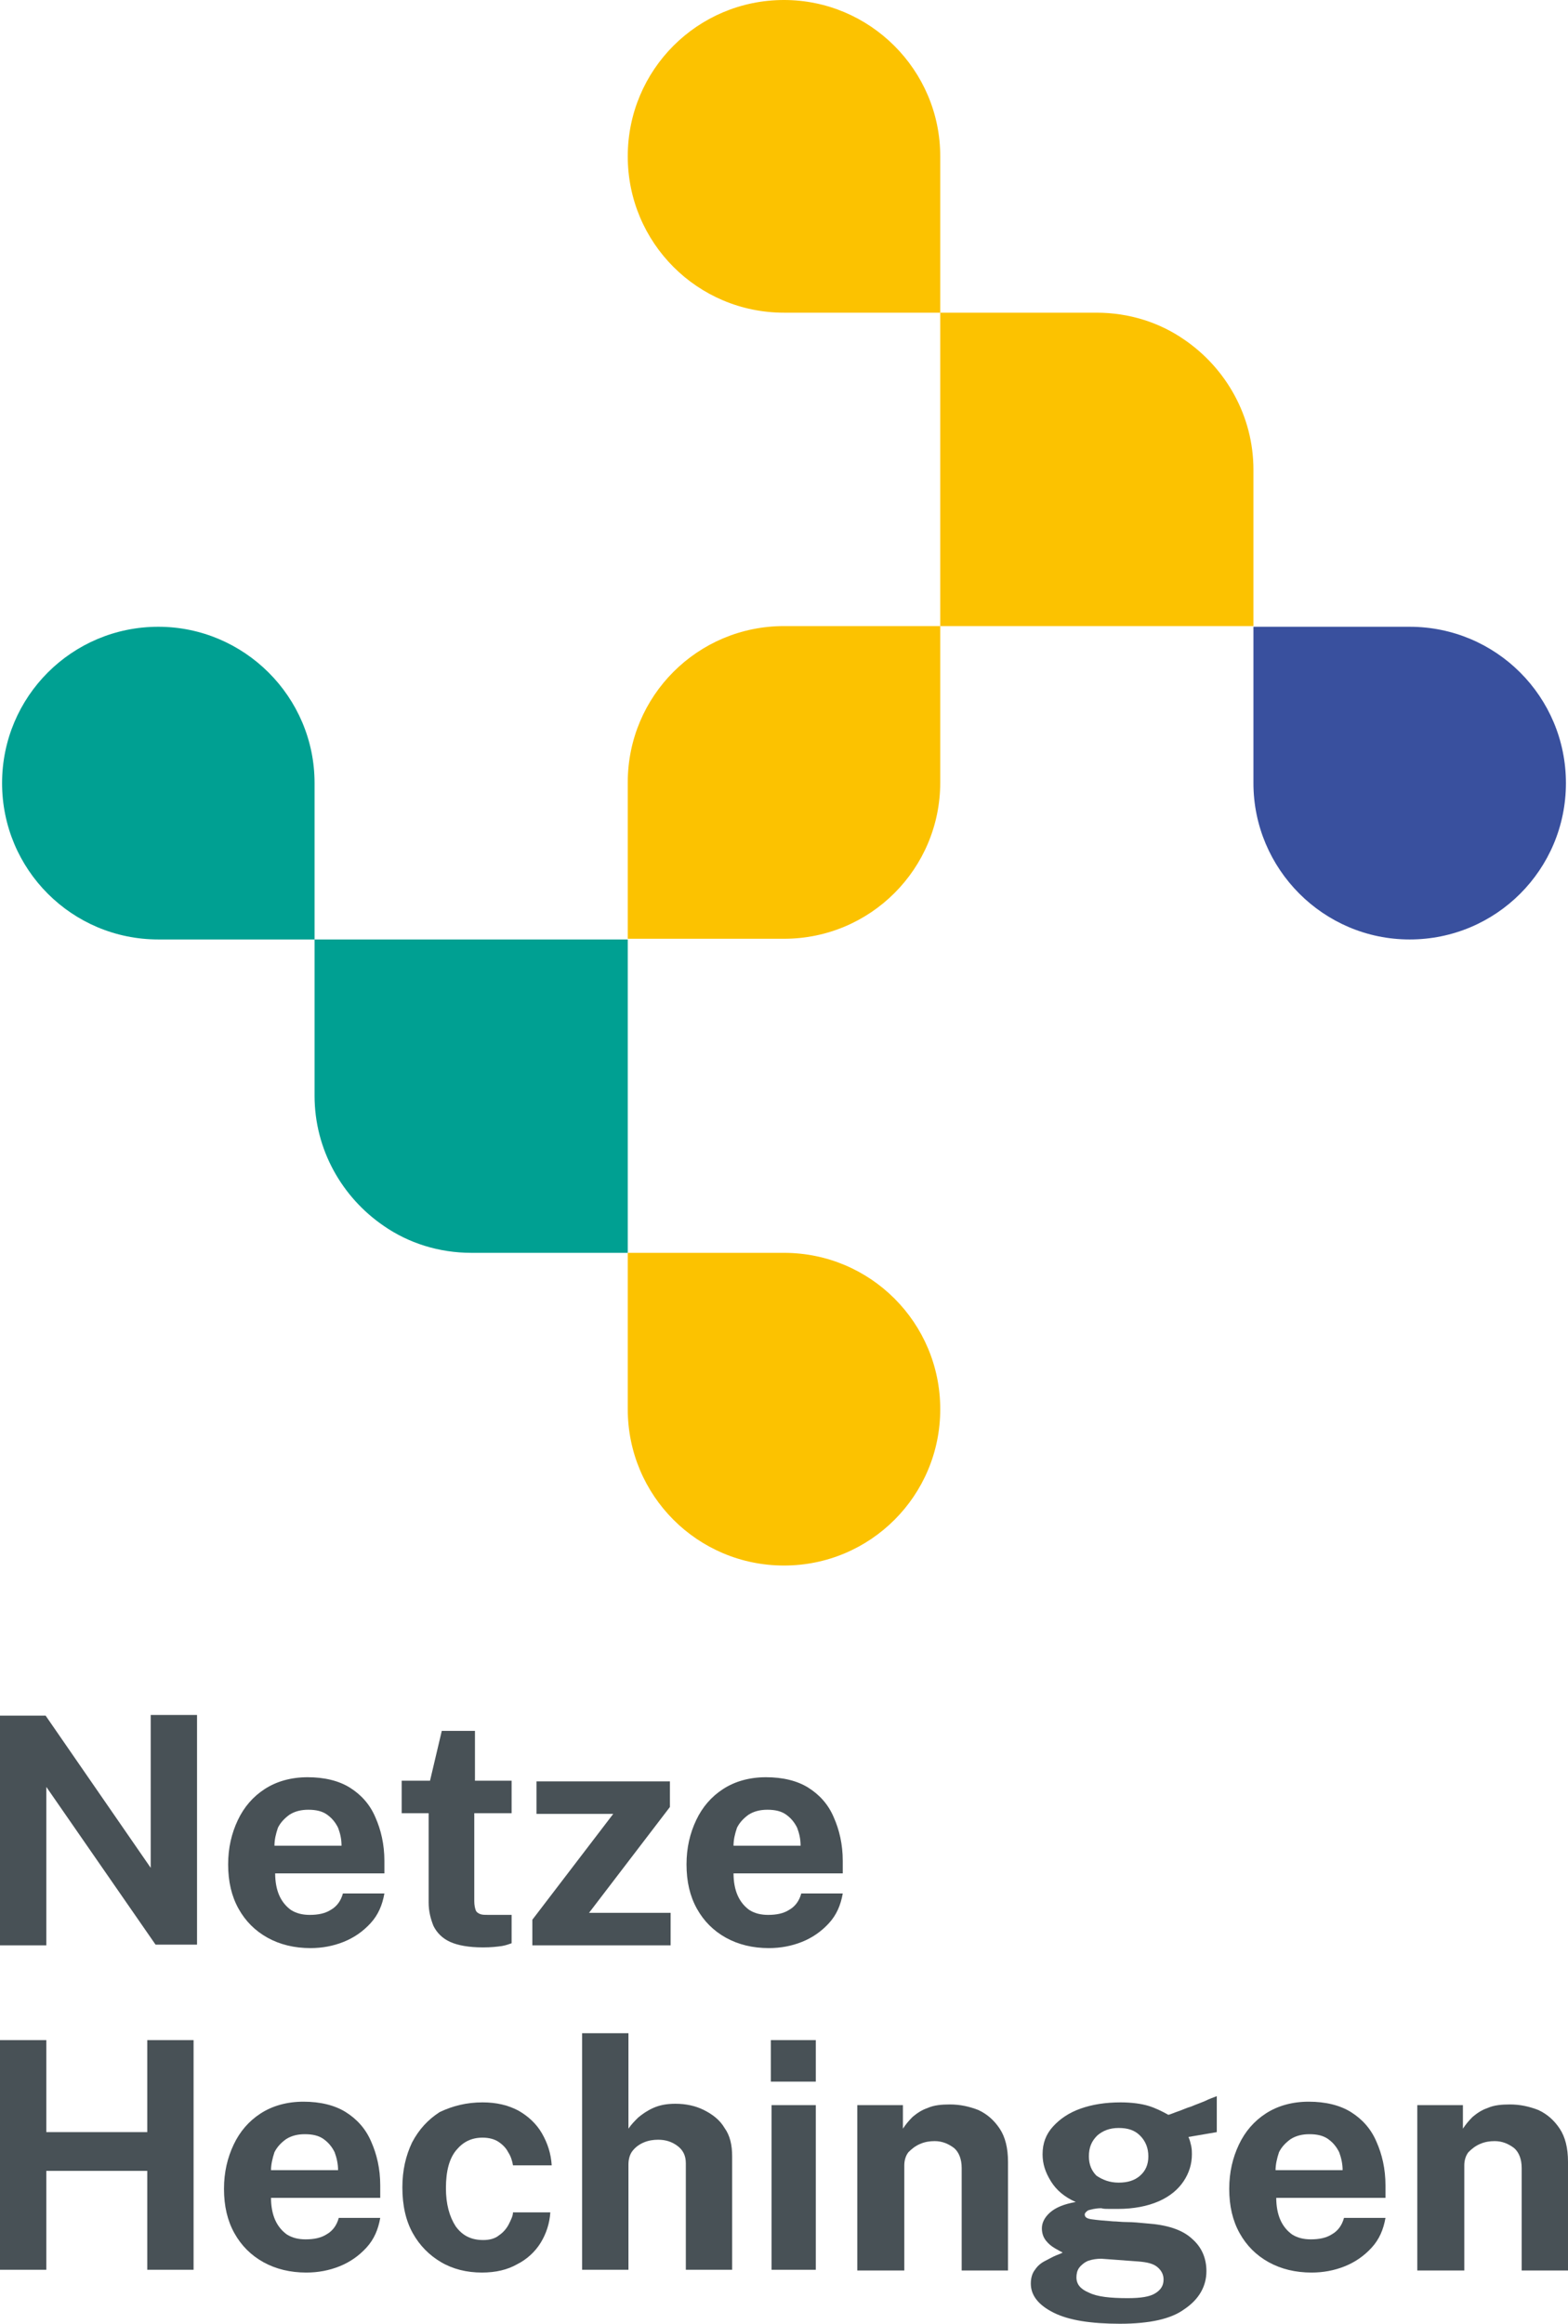
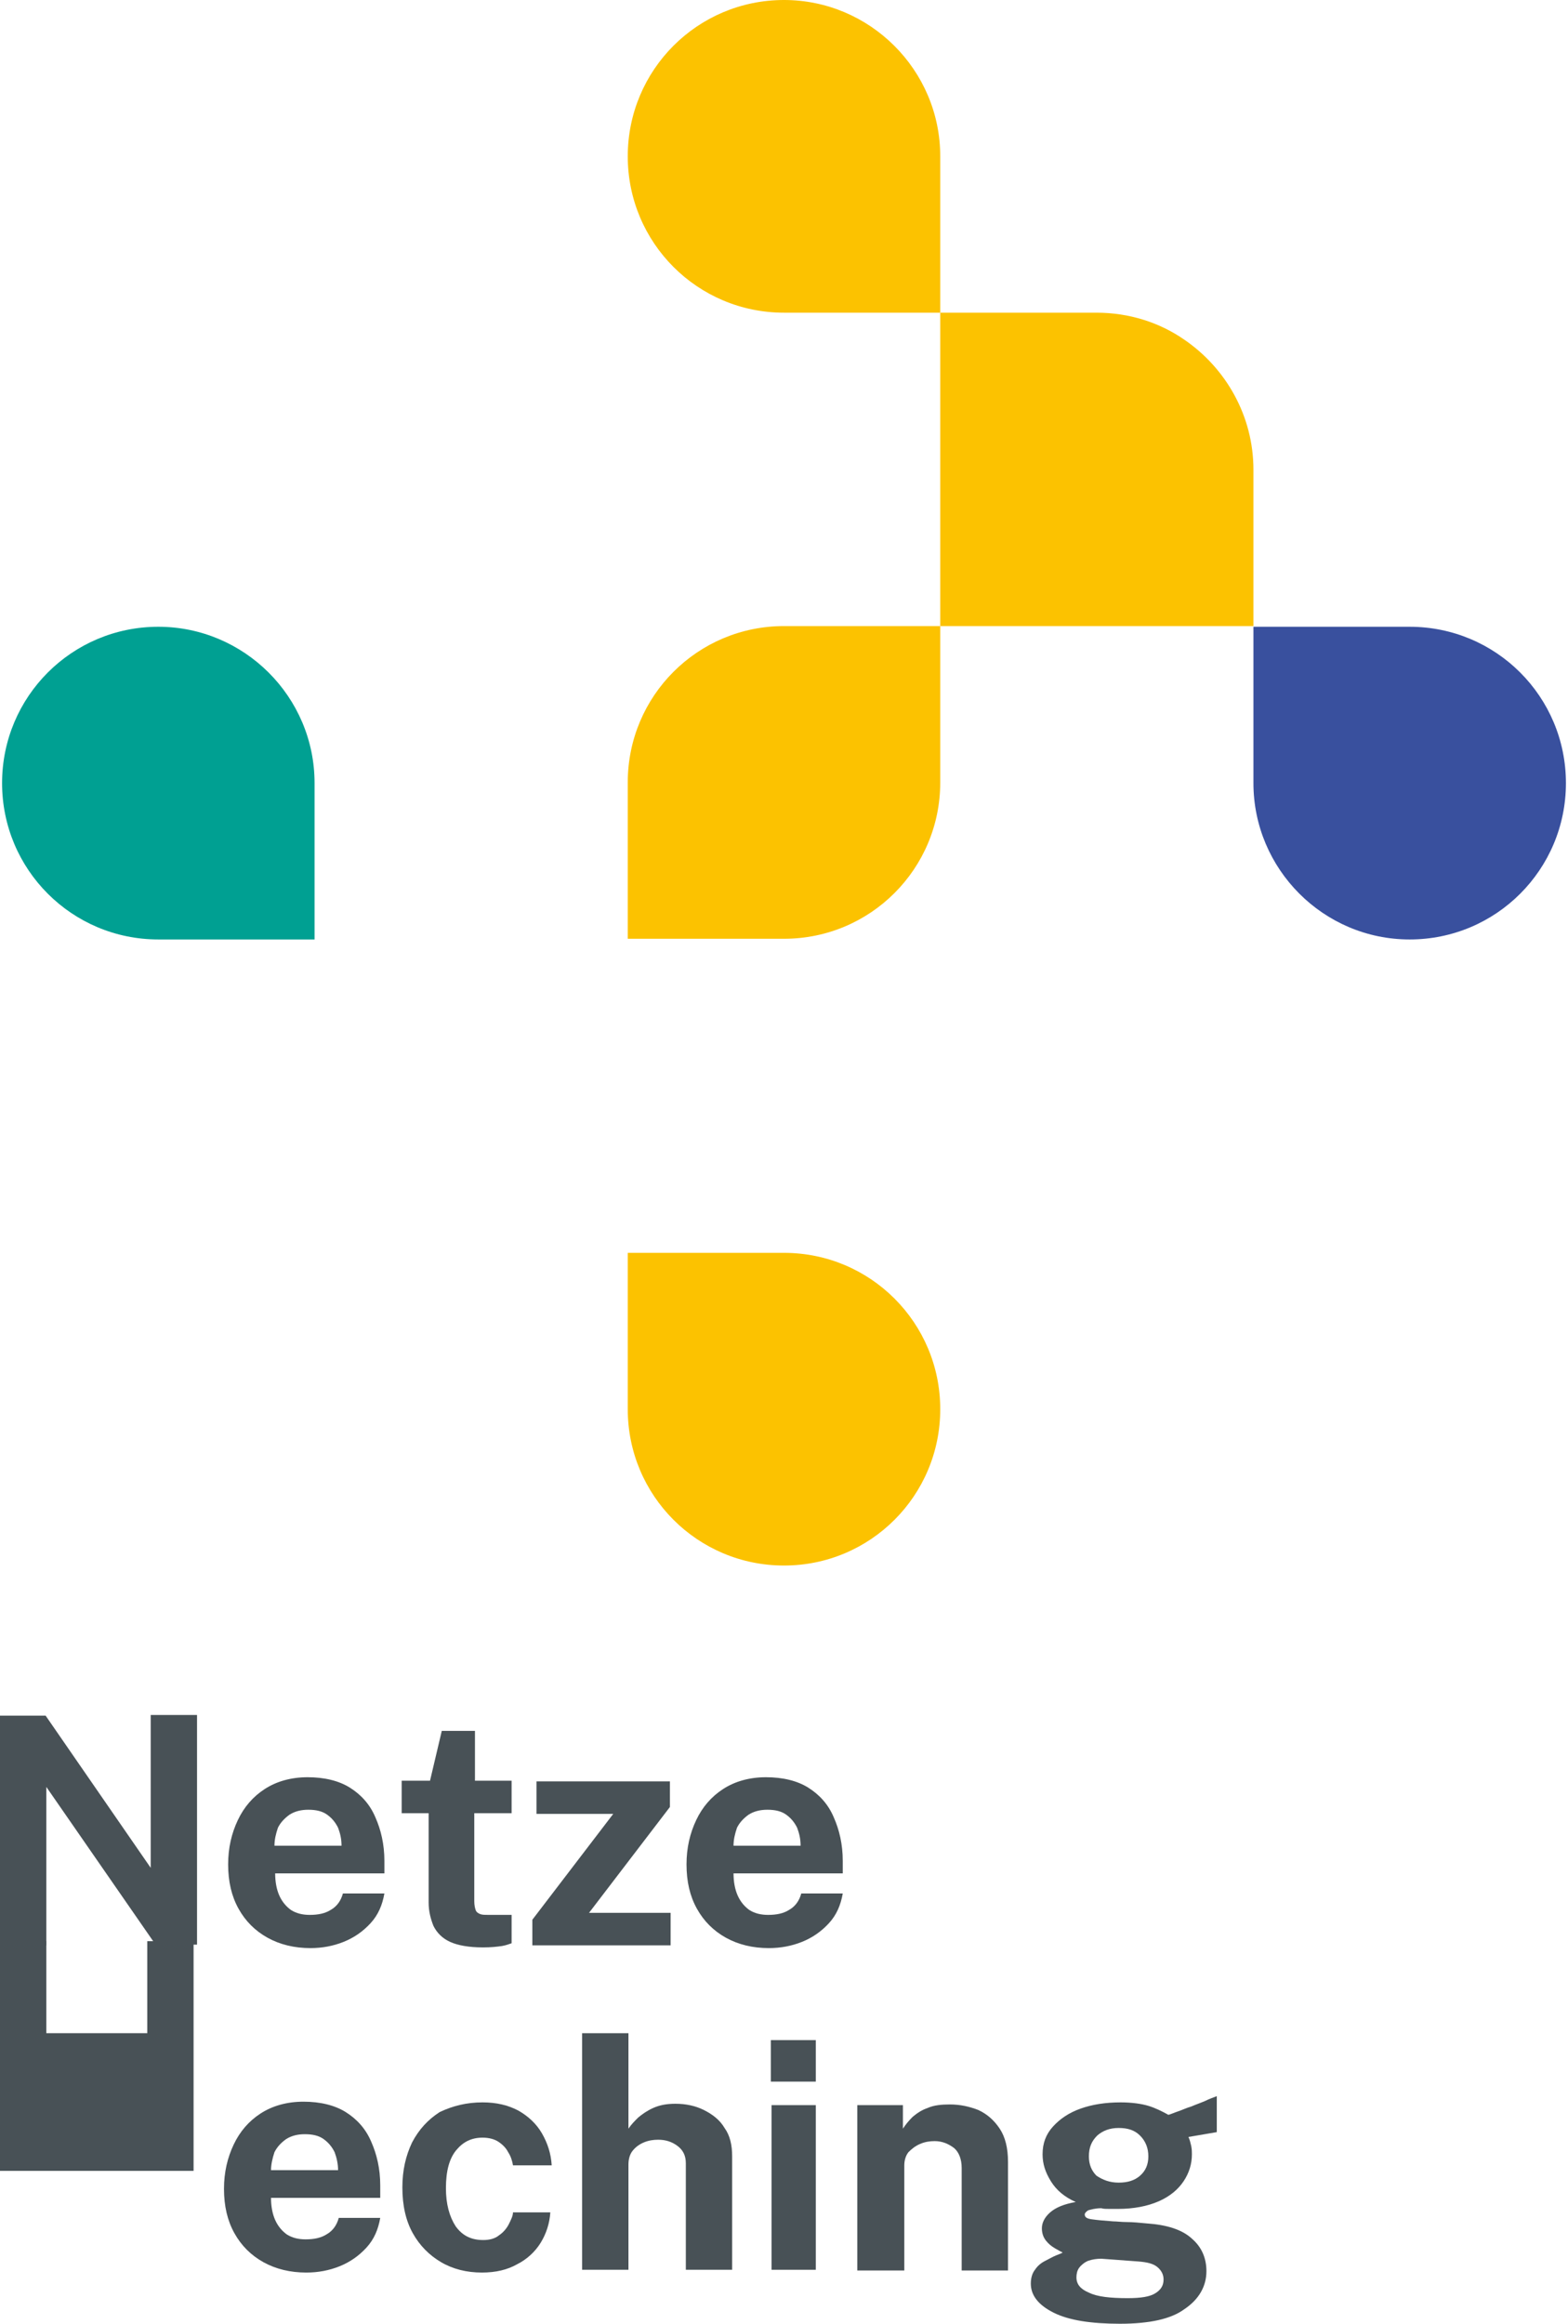
<svg xmlns="http://www.w3.org/2000/svg" version="1.1" id="Ebene_1" x="0px" y="0px" viewBox="0 0 226.8 335.9" style="enable-background:new 0 0 226.8 335.9;" xml:space="preserve">
  <style type="text/css">
	.st0{fill:#39509E;}
	.st1{fill:#FCC200;}
	.st2{fill:#00A092;}
	.st3{fill:#485156;}
</style>
  <g>
    <path class="st0" d="M203.9,135.8c12.5,0,22.6-10.1,22.6-22.6c0-12.5-10.1-22.6-22.6-22.6h-22.6v22.6   C181.3,125.6,191.4,135.8,203.9,135.8" />
    <path class="st1" d="M113.4,0c-12.5,0-22.6,10.1-22.6,22.6c0,12.5,10.1,22.6,22.6,22.6H136V22.6C136,10.1,125.8,0,113.4,0" />
    <path class="st1" d="M113.4,90.5c-12.5,0-22.6,10.1-22.6,22.6c0,0,0,22.6,0,22.6s22.6,0,22.6,0c12.5,0,22.6-10.1,22.6-22.6V90.5   L113.4,90.5z" />
    <path class="st1" d="M181.3,67.9c0-7.8-4-14.7-10-18.8c-3.6-2.5-8-3.9-12.7-3.9H136l0,45.3h45.3V68C181.3,68,181.3,68,181.3,67.9z" />
    <path class="st2" d="M22.9,90.6c-12.5,0-22.6,10.1-22.6,22.6c0,12.5,10.1,22.6,22.6,22.6h22.6v-22.6   C45.5,100.7,35.3,90.6,22.9,90.6" />
    <path class="st1" d="M113.4,226.3c12.5,0,22.6-10.1,22.6-22.6c0-12.5-10.1-22.6-22.6-22.6H90.8v22.6   C90.8,216.2,100.9,226.3,113.4,226.3" />
-     <path class="st2" d="M45.5,158.4c0,7.8,4,14.7,10,18.8c3.6,2.5,8,3.9,12.7,3.9h22.6l0-45.3H45.5v22.5   C45.5,158.3,45.5,158.4,45.5,158.4z" />
    <g>
      <path class="st3" d="M21.8,247.9h6.7v33.2h-6L6.7,258.3v22.9H0v-33.2h6.6l15.2,22V247.9z" />
      <path class="st3" d="M39.8,270.8c0,1.2,0.2,2.3,0.6,3.2c0.4,0.9,1,1.6,1.7,2.1c0.8,0.5,1.7,0.7,2.7,0.7c1.2,0,2.2-0.2,3-0.7    c0.9-0.5,1.5-1.3,1.8-2.4h6c-0.3,1.7-0.9,3.1-2,4.3c-1.1,1.2-2.4,2.1-3.9,2.7c-1.5,0.6-3.1,0.9-4.8,0.9c-2.3,0-4.4-0.5-6.2-1.5    c-1.8-1-3.2-2.4-4.2-4.2c-1-1.8-1.5-3.9-1.5-6.4c0-2.4,0.5-4.5,1.4-6.4c0.9-1.9,2.2-3.4,3.9-4.5c1.7-1.1,3.8-1.7,6.2-1.7    c2.4,0,4.5,0.5,6.1,1.5c1.6,1,2.9,2.4,3.7,4.3c0.8,1.8,1.3,3.9,1.3,6.3v1.8H39.8z M39.7,266.8h9.7c0-1-0.2-1.8-0.5-2.6    c-0.4-0.8-0.9-1.4-1.6-1.9c-0.7-0.5-1.6-0.7-2.7-0.7c-1,0-1.9,0.2-2.7,0.7c-0.7,0.5-1.3,1.1-1.7,1.9    C39.9,265.1,39.7,265.9,39.7,266.8z" />
      <path class="st3" d="M73.9,262.1h-5.3l0,12.7c0,0.6,0.1,1,0.2,1.3c0.1,0.3,0.4,0.5,0.7,0.6c0.3,0.1,0.7,0.1,1.2,0.1H74v4.1    c-0.3,0.1-0.8,0.3-1.4,0.4c-0.7,0.1-1.6,0.2-2.7,0.2c-2.1,0-3.7-0.3-4.8-0.8c-1.1-0.5-1.9-1.3-2.4-2.3c-0.4-1-0.7-2.1-0.7-3.4    v-12.9h-3.9v-4.7h4.1l1.7-7.2h4.8v7.2h5.3V262.1z" />
      <path class="st3" d="M77,281.2v-3.7l11.7-15.3H77.6v-4.7h19.3v3.7l-11.7,15.3H97v4.7H77z" />
      <path class="st3" d="M106.1,270.8c0,1.2,0.2,2.3,0.6,3.2c0.4,0.9,1,1.6,1.7,2.1c0.8,0.5,1.7,0.7,2.7,0.7c1.2,0,2.2-0.2,3-0.7    c0.9-0.5,1.5-1.3,1.8-2.4h6c-0.3,1.7-0.9,3.1-2,4.3c-1.1,1.2-2.4,2.1-3.9,2.7c-1.5,0.6-3.1,0.9-4.8,0.9c-2.3,0-4.4-0.5-6.2-1.5    c-1.8-1-3.2-2.4-4.2-4.2c-1-1.8-1.5-3.9-1.5-6.4c0-2.4,0.5-4.5,1.4-6.4c0.9-1.9,2.2-3.4,3.9-4.5c1.7-1.1,3.8-1.7,6.2-1.7    c2.4,0,4.5,0.5,6.1,1.5c1.6,1,2.9,2.4,3.7,4.3c0.8,1.8,1.3,3.9,1.3,6.3v1.8H106.1z M106.1,266.8h9.7c0-1-0.2-1.8-0.5-2.6    c-0.4-0.8-0.9-1.4-1.6-1.9c-0.7-0.5-1.6-0.7-2.7-0.7c-1,0-1.9,0.2-2.7,0.7c-0.7,0.5-1.3,1.1-1.7,1.9    C106.3,265.1,106.1,265.9,106.1,266.8z" />
-       <path class="st3" d="M21.2,313.8H6.7v14.3H0v-33.2h6.7v13.3h14.6v-13.3H28v33.2h-6.7V313.8z" />
+       <path class="st3" d="M21.2,313.8H6.7H0v-33.2h6.7v13.3h14.6v-13.3H28v33.2h-6.7V313.8z" />
      <path class="st3" d="M39.2,317.7c0,1.2,0.2,2.3,0.6,3.2c0.4,0.9,1,1.6,1.7,2.1c0.8,0.5,1.7,0.7,2.7,0.7c1.2,0,2.2-0.2,3-0.7    c0.9-0.5,1.5-1.3,1.8-2.4h6c-0.3,1.7-0.9,3.1-2,4.3c-1.1,1.2-2.4,2.1-3.9,2.7c-1.5,0.6-3.1,0.9-4.8,0.9c-2.3,0-4.4-0.5-6.2-1.5    c-1.8-1-3.2-2.4-4.2-4.2c-1-1.8-1.5-3.9-1.5-6.4c0-2.4,0.5-4.5,1.4-6.4c0.9-1.9,2.2-3.4,3.9-4.5c1.7-1.1,3.8-1.7,6.2-1.7    c2.4,0,4.5,0.5,6.1,1.5c1.6,1,2.9,2.4,3.7,4.3c0.8,1.8,1.3,3.9,1.3,6.3v1.8H39.2z M39.2,313.7h9.7c0-0.9-0.2-1.8-0.5-2.6    c-0.4-0.8-0.9-1.4-1.6-1.9c-0.7-0.5-1.6-0.7-2.7-0.7c-1,0-1.9,0.2-2.7,0.7c-0.7,0.5-1.3,1.1-1.7,1.9    C39.4,312,39.2,312.9,39.2,313.7z" />
      <path class="st3" d="M69.8,303.9c2,0,3.7,0.4,5.2,1.2c1.4,0.8,2.6,1.9,3.4,3.3c0.8,1.4,1.3,2.9,1.4,4.6h-5.6    c-0.1-0.6-0.3-1.3-0.7-1.9c-0.3-0.6-0.8-1.1-1.4-1.5c-0.6-0.4-1.4-0.6-2.3-0.6c-1.6,0-2.8,0.6-3.8,1.8c-1,1.2-1.5,3-1.5,5.5    c0,2.3,0.5,4.1,1.4,5.5c1,1.4,2.3,2,4,2c0.9,0,1.7-0.2,2.3-0.7c0.6-0.4,1.1-1,1.4-1.6c0.3-0.6,0.6-1.2,0.6-1.7h5.4    c-0.1,1.6-0.6,3.1-1.4,4.4c-0.8,1.3-2,2.4-3.4,3.1c-1.4,0.8-3.1,1.2-5.1,1.2c-2.2,0-4.2-0.5-5.9-1.5c-1.7-1-3.1-2.4-4.1-4.2    c-1-1.8-1.5-4-1.5-6.6c0-2.5,0.5-4.6,1.4-6.5c1-1.9,2.3-3.3,4-4.4C65.5,304.4,67.5,303.9,69.8,303.9z" />
      <path class="st3" d="M84.2,328.1v-34.2h6.7v13.8c0.4-0.6,0.9-1.1,1.4-1.6c0.6-0.5,1.3-1,2.2-1.4c0.9-0.4,1.9-0.6,3.2-0.6    c1.5,0,2.9,0.3,4.1,0.9c1.2,0.6,2.3,1.4,3,2.6c0.8,1.1,1.1,2.5,1.1,4.1v16.4h-6.7v-15.4c0-1.1-0.4-1.9-1.2-2.5    c-0.8-0.6-1.7-0.9-2.8-0.9c-0.7,0-1.4,0.1-2.1,0.4c-0.7,0.3-1.2,0.7-1.6,1.2c-0.4,0.5-0.6,1.2-0.6,2v15.2H84.2z" />
      <path class="st3" d="M118,294.9v6h-6.5v-6H118z M118,304.3v23.8h-6.4v-23.8H118z" />
      <path class="st3" d="M124,328.1v-23.8h6.6v3.4c0.4-0.6,0.8-1.1,1.4-1.7c0.6-0.5,1.3-1,2.2-1.3c0.9-0.4,2-0.5,3.2-0.5    c1.5,0,2.8,0.3,4.1,0.8c1.3,0.6,2.3,1.5,3.1,2.7c0.8,1.2,1.2,2.8,1.2,4.8v15.7h-6.7v-14.8c0-1.3-0.4-2.3-1.1-2.9    c-0.8-0.6-1.7-1-2.8-1c-0.7,0-1.4,0.1-2.1,0.4c-0.7,0.3-1.2,0.7-1.7,1.2c-0.4,0.5-0.6,1.2-0.6,1.9v15.2H124z" />
      <path class="st3" d="M162,335.9c-4.2,0-7.4-0.5-9.6-1.6c-2.2-1.1-3.3-2.5-3.3-4.2c0-0.8,0.2-1.5,0.6-2c0.4-0.6,0.9-1,1.5-1.3    c0.6-0.3,1.1-0.6,1.6-0.8c0.5-0.2,0.8-0.3,0.9-0.4c-0.2-0.1-0.6-0.3-1.1-0.6c-0.5-0.3-0.9-0.6-1.3-1.1c-0.4-0.5-0.6-1.1-0.6-1.8    c0-0.8,0.4-1.6,1.2-2.3c0.8-0.7,2-1.2,3.7-1.5c-1.6-0.7-2.8-1.7-3.6-3c-0.8-1.3-1.2-2.5-1.2-3.9c0-1.6,0.5-2.9,1.5-4    c1-1.1,2.3-2,4-2.6c1.7-0.6,3.6-0.9,5.8-0.9c1.6,0,3,0.2,4,0.5c1,0.3,2,0.8,2.9,1.3c0.4-0.1,0.8-0.3,1.4-0.5    c0.6-0.2,1.2-0.5,1.9-0.7c0.7-0.3,1.3-0.5,2-0.8c0.6-0.3,1.2-0.5,1.7-0.7l0,5.2l-4.1,0.7c0.2,0.4,0.3,0.9,0.4,1.3    c0.1,0.5,0.1,0.9,0.1,1.2c0,1.4-0.4,2.7-1.2,3.9c-0.8,1.2-2,2.2-3.6,2.9c-1.6,0.7-3.6,1.1-5.9,1.1c-0.3,0-0.7,0-1.2,0    c-0.5,0-0.9,0-1.2-0.1c-0.9,0-1.5,0.2-1.9,0.3c-0.3,0.2-0.5,0.4-0.5,0.6c0,0.4,0.3,0.6,1,0.7c0.7,0.1,1.7,0.2,3.1,0.3    c0.5,0,1.2,0.1,2,0.1c0.9,0,1.8,0.1,2.9,0.2c2.9,0.2,5.1,0.9,6.5,2.2c1.4,1.2,2.1,2.8,2.1,4.7c0,2.2-1.1,4.1-3.2,5.5    C169.4,335.2,166.3,335.9,162,335.9z M163.1,332.2c1.9,0,3.2-0.2,4-0.7c0.8-0.5,1.2-1.1,1.2-2c0-0.7-0.3-1.3-0.9-1.8    c-0.6-0.5-1.5-0.7-2.7-0.8l-5.4-0.4c-0.7,0-1.3,0.1-1.9,0.3c-0.5,0.2-1,0.6-1.3,1c-0.3,0.4-0.4,0.9-0.4,1.4c0,1,0.6,1.7,1.8,2.2    C158.7,332,160.6,332.2,163.1,332.2z M161.8,315.5c1.3,0,2.3-0.3,3.1-1c0.8-0.7,1.2-1.6,1.2-2.8c0-1.2-0.4-2.2-1.2-3    c-0.8-0.8-1.8-1.1-3.1-1.1c-1.3,0-2.3,0.4-3.1,1.1c-0.8,0.8-1.2,1.7-1.2,3c0,1.2,0.4,2.1,1.1,2.8    C159.5,315.1,160.5,315.5,161.8,315.5z" />
-       <path class="st3" d="M184.6,317.7c0,1.2,0.2,2.3,0.6,3.2c0.4,0.9,1,1.6,1.7,2.1c0.8,0.5,1.7,0.7,2.7,0.7c1.2,0,2.2-0.2,3-0.7    c0.9-0.5,1.5-1.3,1.8-2.4h6c-0.3,1.7-0.9,3.1-2,4.3c-1.1,1.2-2.4,2.1-3.9,2.7c-1.5,0.6-3.1,0.9-4.8,0.9c-2.3,0-4.4-0.5-6.2-1.5    c-1.8-1-3.2-2.4-4.2-4.2c-1-1.8-1.5-3.9-1.5-6.4c0-2.4,0.5-4.5,1.4-6.4c0.9-1.9,2.2-3.4,3.9-4.5c1.7-1.1,3.8-1.7,6.2-1.7    c2.4,0,4.5,0.5,6.1,1.5c1.6,1,2.9,2.4,3.7,4.3c0.8,1.8,1.3,3.9,1.3,6.3v1.8H184.6z M184.5,313.7h9.7c0-0.9-0.2-1.8-0.5-2.6    c-0.4-0.8-0.9-1.4-1.6-1.9c-0.7-0.5-1.6-0.7-2.7-0.7c-1,0-1.9,0.2-2.7,0.7c-0.7,0.5-1.3,1.1-1.7,1.9    C184.7,312,184.5,312.9,184.5,313.7z" />
-       <path class="st3" d="M205,328.1v-23.8h6.6v3.4c0.4-0.6,0.8-1.1,1.4-1.7c0.6-0.5,1.3-1,2.2-1.3c0.9-0.4,2-0.5,3.2-0.5    c1.5,0,2.8,0.3,4.1,0.8c1.3,0.6,2.3,1.5,3.1,2.7c0.8,1.2,1.2,2.8,1.2,4.8v15.7h-6.7v-14.8c0-1.3-0.4-2.3-1.1-2.9    c-0.8-0.6-1.7-1-2.8-1c-0.7,0-1.4,0.1-2.1,0.4c-0.7,0.3-1.2,0.7-1.7,1.2c-0.4,0.5-0.6,1.2-0.6,1.9v15.2H205z" />
    </g>
  </g>
</svg>